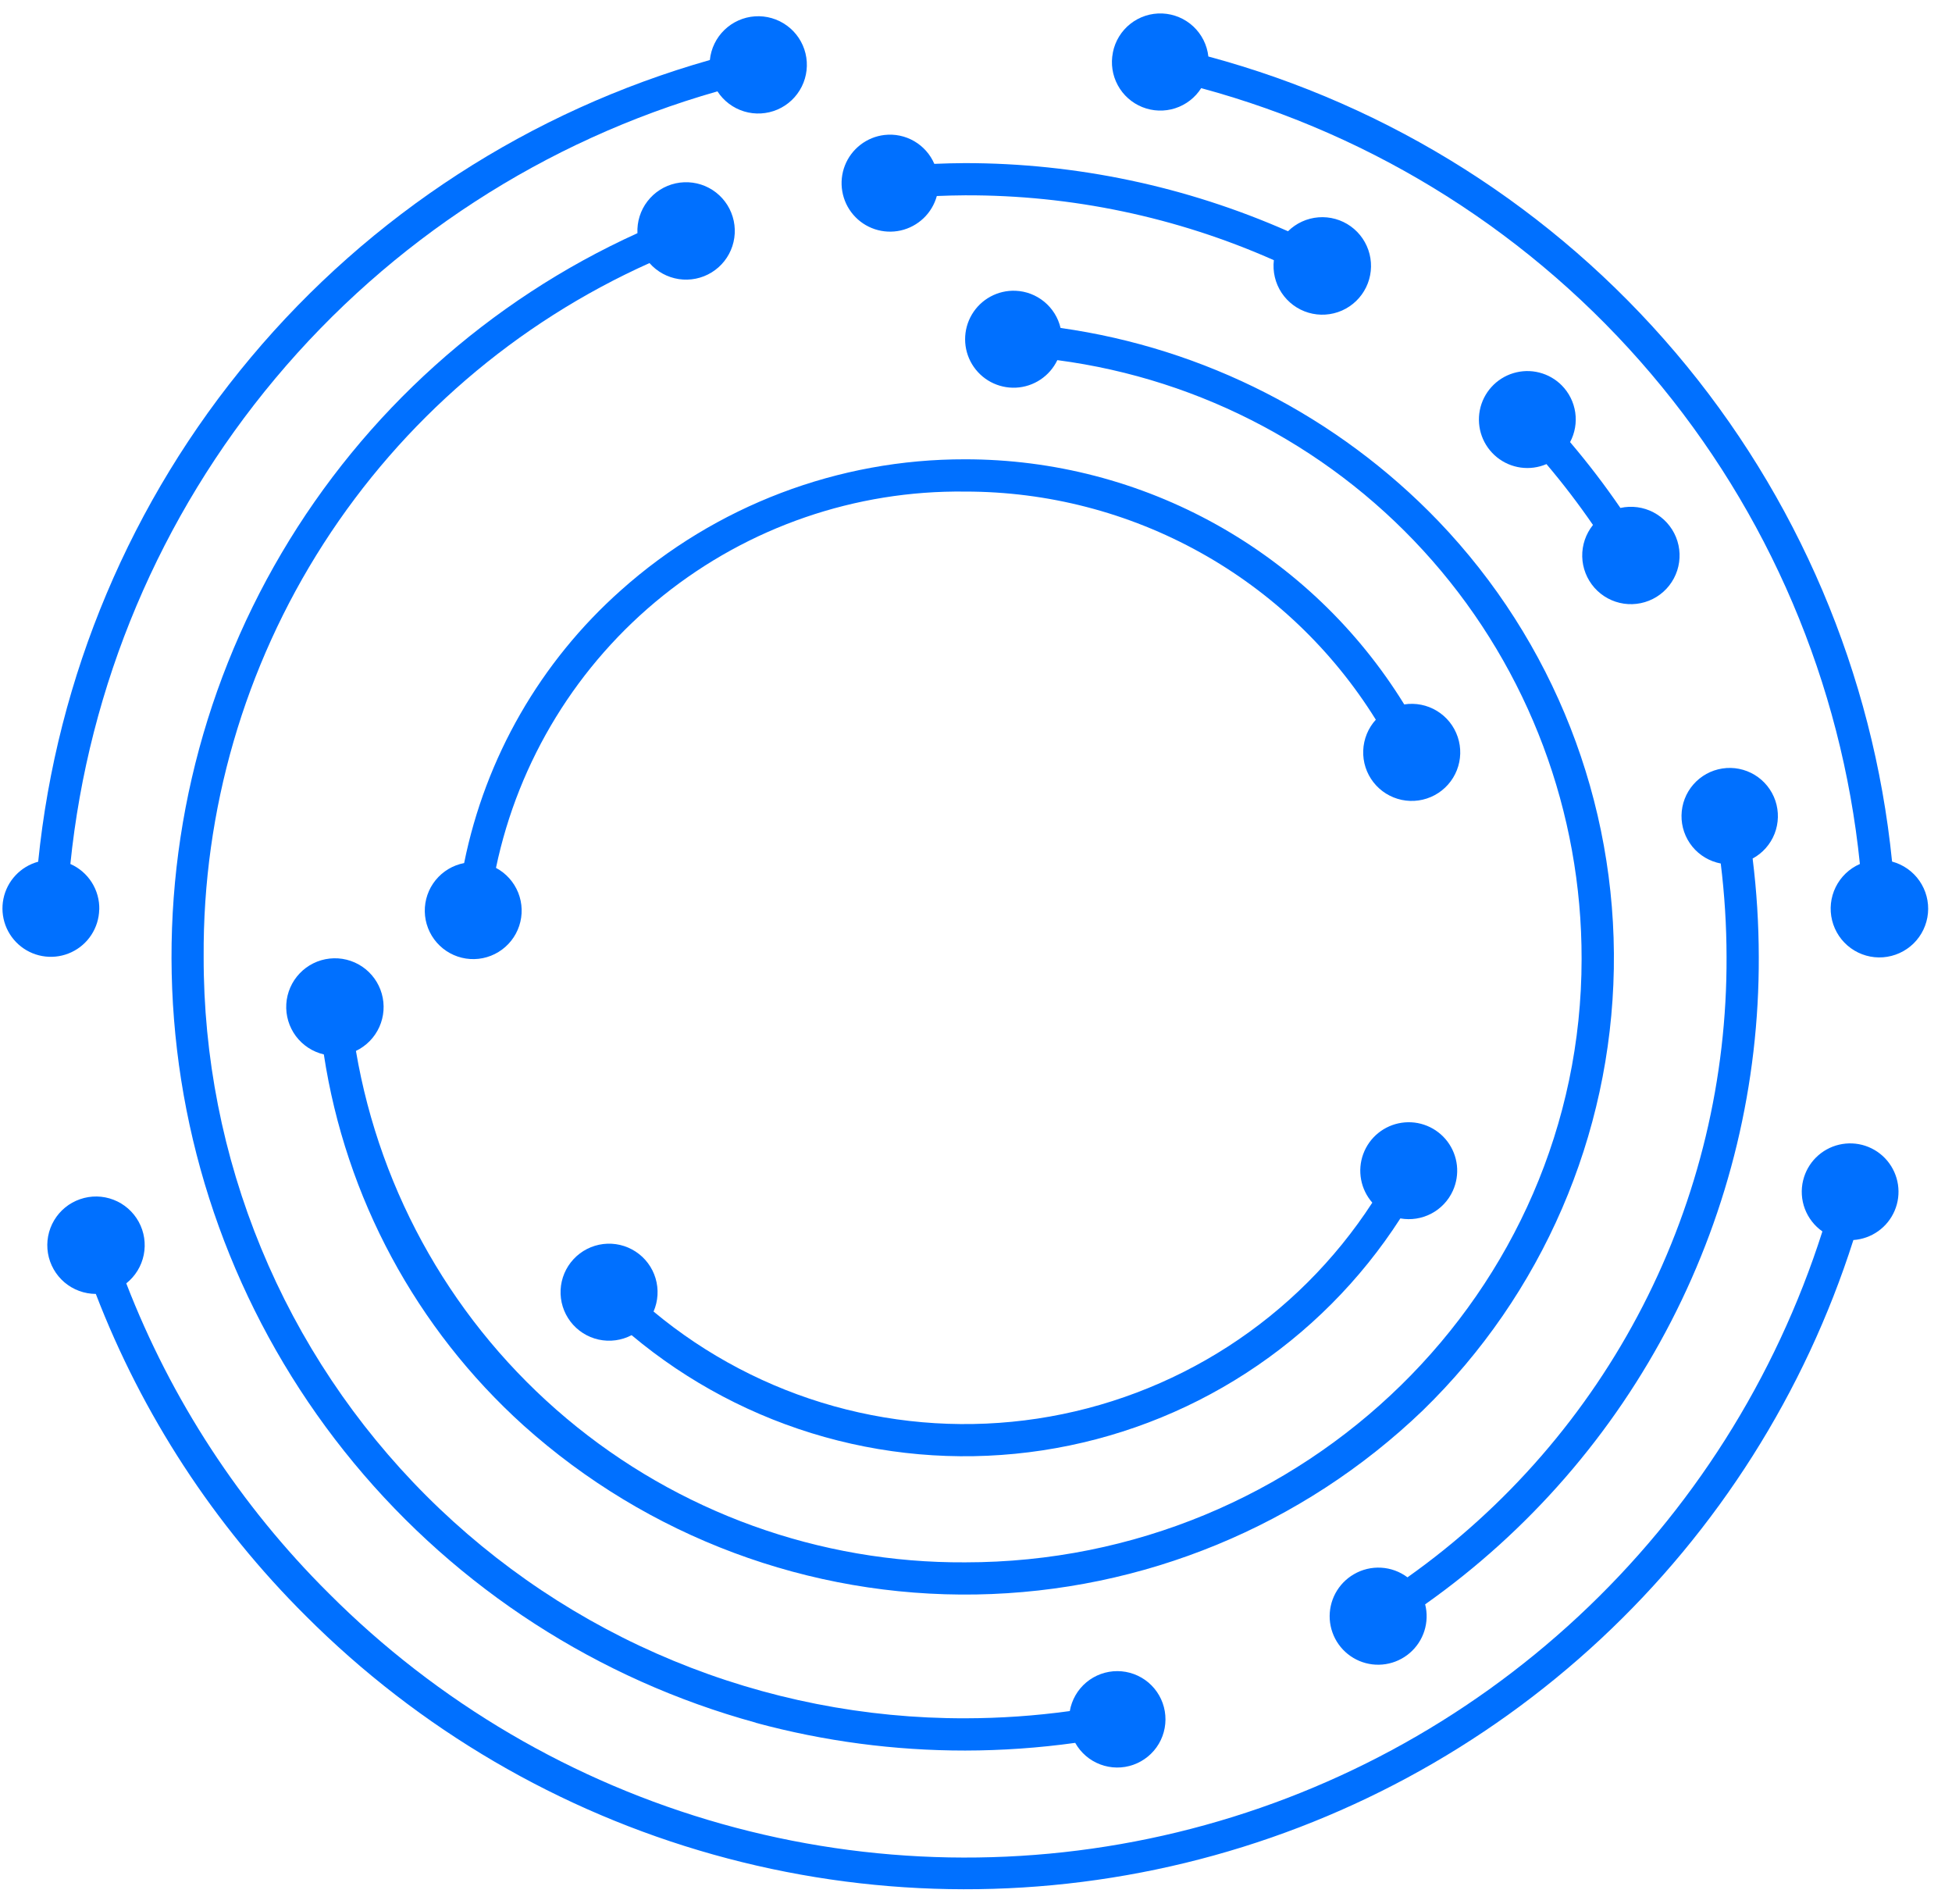
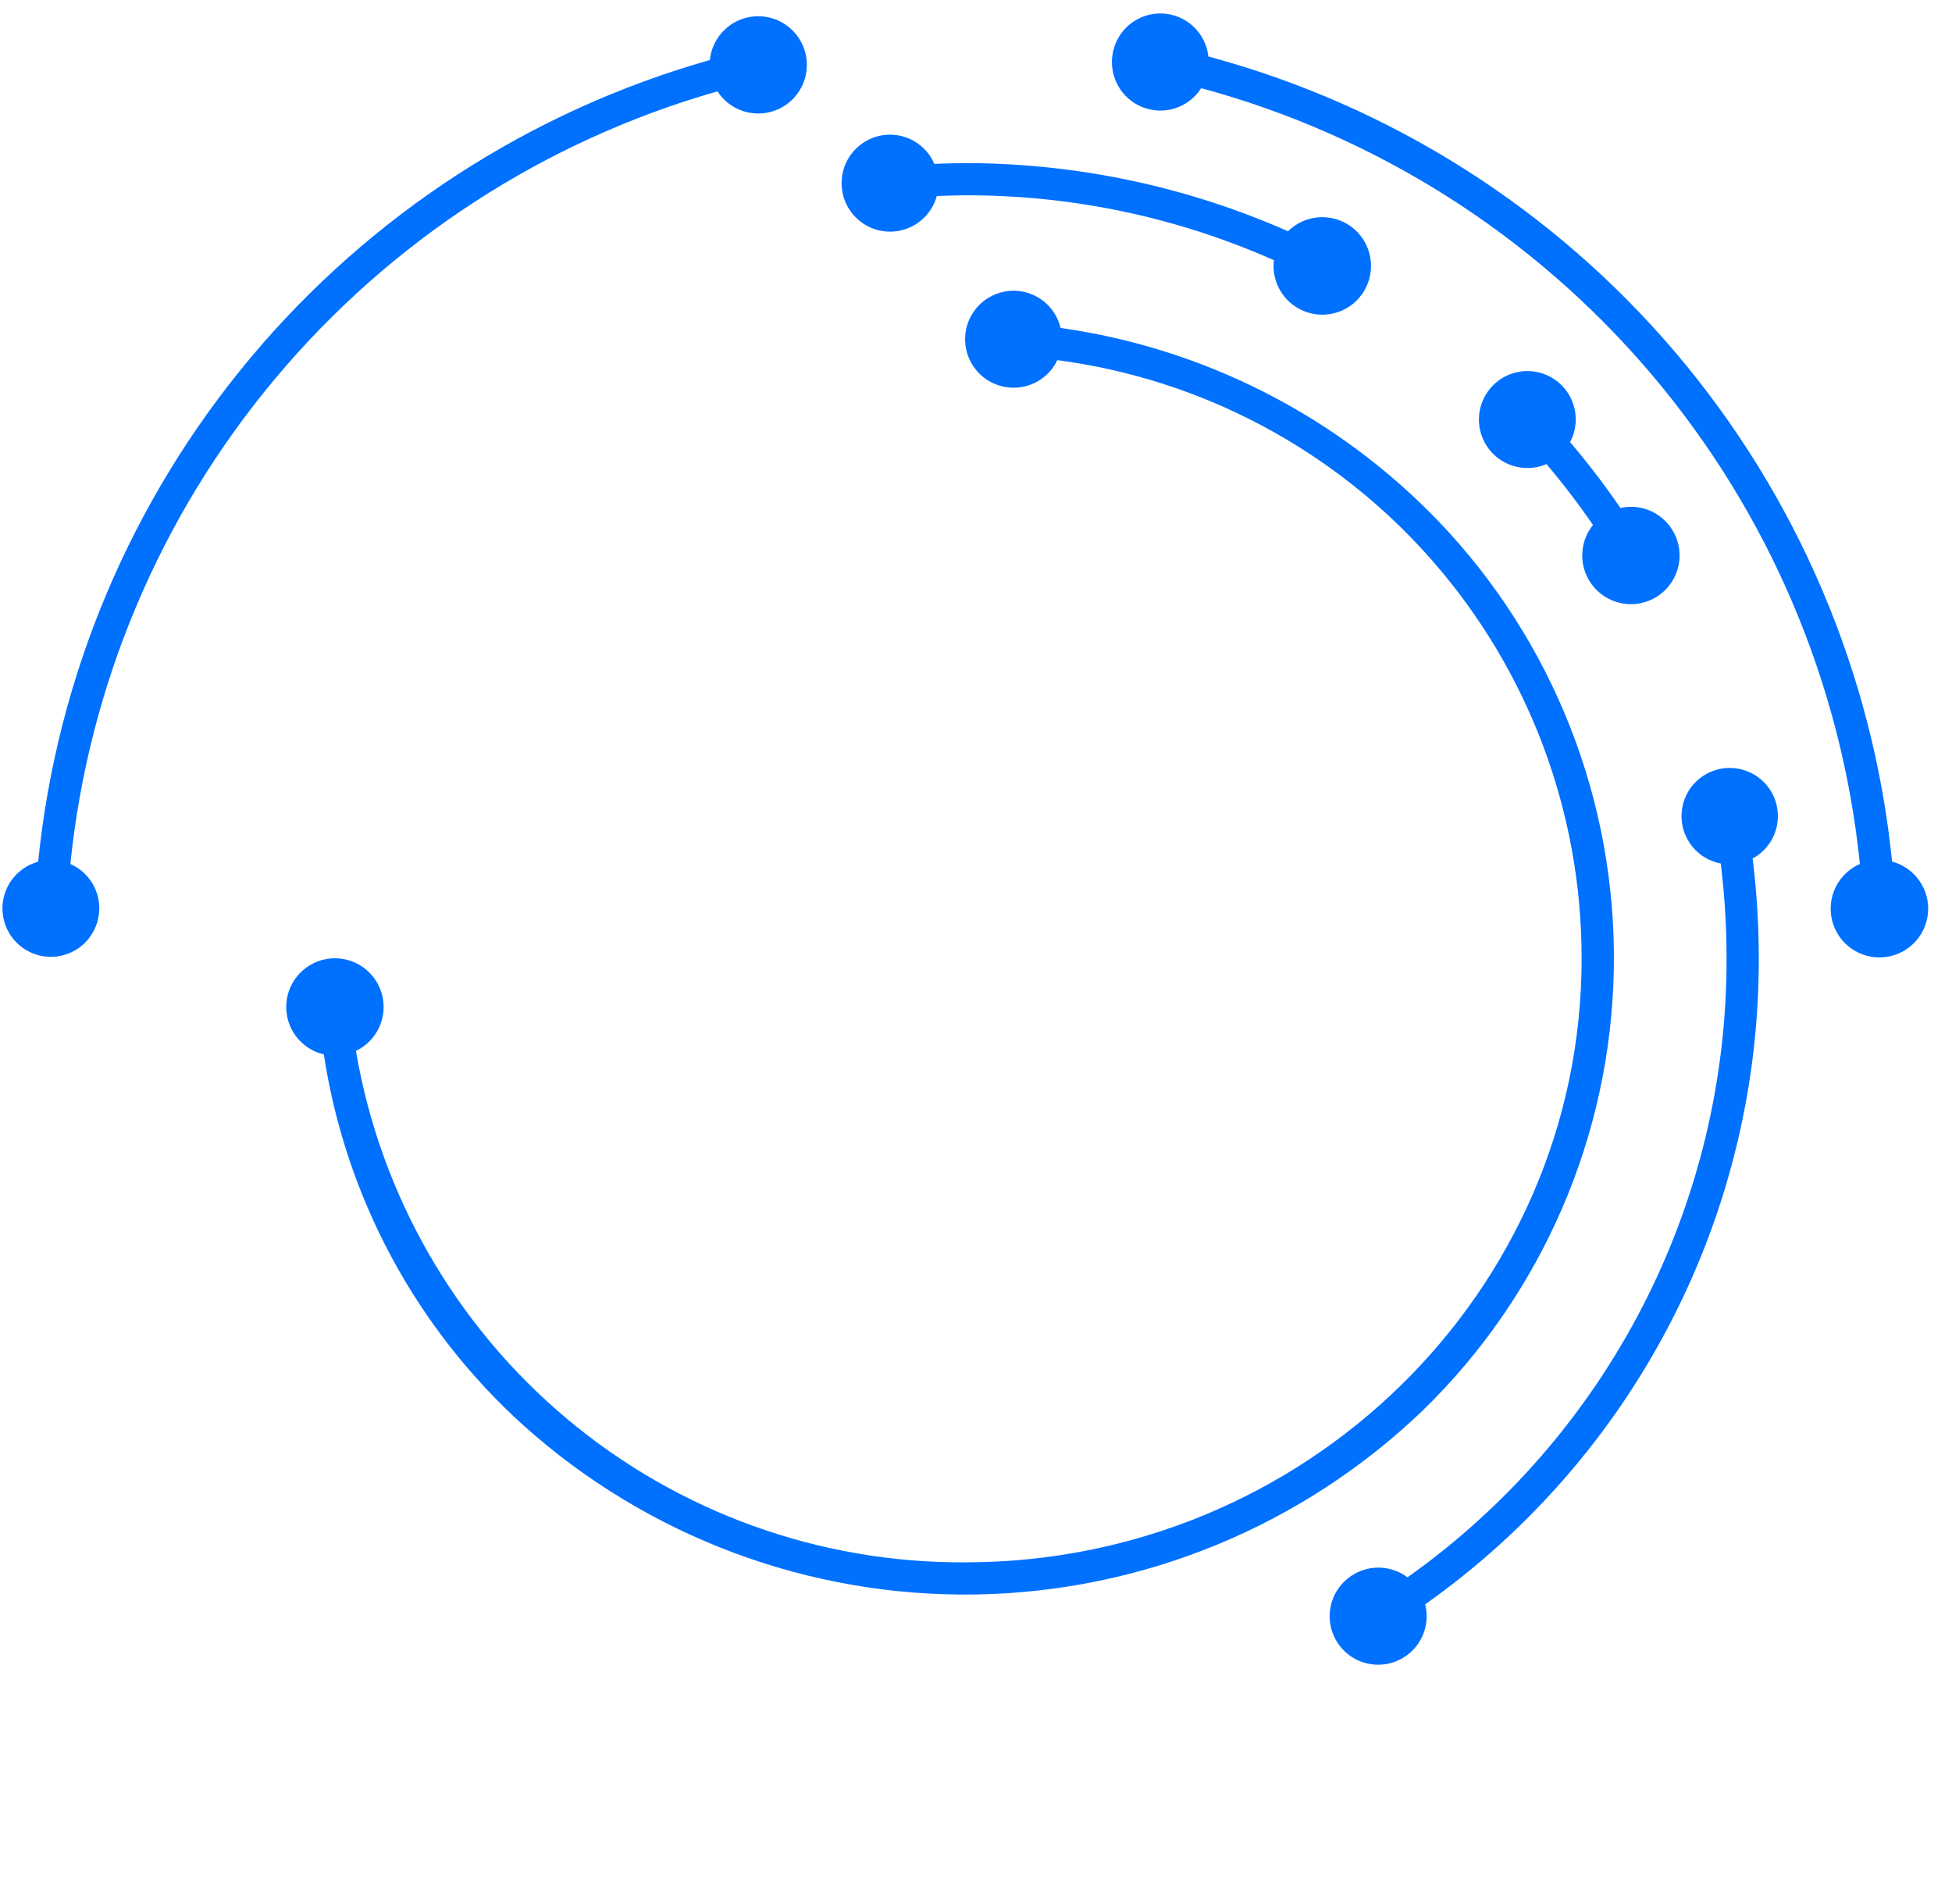
<svg xmlns="http://www.w3.org/2000/svg" width="81" height="79" viewBox="0 0 81 79" fill="none">
-   <path d="M74.822 48.97C74.727 49.363 74.752 49.775 74.895 50.153C75.038 50.53 75.291 50.856 75.622 51.088C73.674 57.191 70.188 62.691 65.499 67.056C60.811 71.422 55.077 74.508 48.851 76.016C42.624 77.524 36.114 77.404 29.947 75.667C23.78 73.931 18.165 70.636 13.64 66.1C9.968 62.452 7.106 58.071 5.24 53.243C5.614 52.946 5.871 52.527 5.965 52.059C6.059 51.592 5.985 51.105 5.755 50.687C5.525 50.269 5.155 49.945 4.71 49.774C4.264 49.602 3.773 49.594 3.322 49.751C2.871 49.907 2.49 50.217 2.246 50.628C2.002 51.038 1.912 51.521 1.99 51.992C2.068 52.462 2.311 52.89 2.674 53.2C3.038 53.509 3.499 53.679 3.976 53.681C5.908 58.7 8.88 63.254 12.695 67.045C17.388 71.739 23.209 75.147 29.6 76.94C35.99 78.734 42.735 78.853 49.184 77.286C55.634 75.719 61.572 72.519 66.428 67.993C71.283 63.468 74.892 57.769 76.908 51.445C77.278 51.42 77.634 51.293 77.936 51.078C78.239 50.863 78.475 50.569 78.62 50.228C78.766 49.886 78.813 49.511 78.758 49.145C78.703 48.778 78.547 48.434 78.309 48.15C78.07 47.866 77.757 47.654 77.405 47.537C77.053 47.421 76.675 47.404 76.314 47.489C75.953 47.574 75.623 47.757 75.359 48.018C75.096 48.279 74.91 48.609 74.823 48.969L74.822 48.97Z" fill="url(#paint0_linear_1_18)" />
  <path d="M46.18 2.183C46.087 2.643 46.159 3.121 46.382 3.533C46.604 3.946 46.965 4.268 47.4 4.443C47.835 4.618 48.318 4.635 48.764 4.492C49.211 4.348 49.593 4.053 49.845 3.657C57.122 5.628 63.63 9.759 68.51 15.505C73.39 21.252 76.413 28.344 77.178 35.844C76.74 36.035 76.384 36.375 76.173 36.804C75.962 37.232 75.91 37.722 76.025 38.185C76.14 38.649 76.415 39.057 76.802 39.337C77.189 39.617 77.663 39.751 78.139 39.715C78.615 39.679 79.064 39.476 79.405 39.142C79.746 38.807 79.957 38.363 80.002 37.887C80.047 37.412 79.922 36.936 79.649 36.543C79.377 36.151 78.974 35.868 78.513 35.744C77.728 27.957 74.594 20.593 69.527 14.627C64.46 8.662 57.7 4.378 50.142 2.344C50.09 1.868 49.868 1.426 49.518 1.098C49.168 0.771 48.712 0.58 48.233 0.559C47.755 0.539 47.284 0.69 46.908 0.987C46.531 1.283 46.273 1.705 46.18 2.175V2.183Z" fill="url(#paint1_linear_1_18)" />
  <path d="M4.12 37.736C4.13 37.337 4.021 36.944 3.808 36.608C3.594 36.271 3.285 36.005 2.92 35.844C3.677 28.429 6.64 21.411 11.427 15.697C16.213 9.983 22.603 5.835 29.771 3.79C30.03 4.19 30.423 4.485 30.878 4.623C31.334 4.761 31.825 4.733 32.262 4.545C32.7 4.357 33.056 4.019 33.269 3.593C33.482 3.167 33.537 2.679 33.425 2.216C33.313 1.753 33.041 1.345 32.656 1.064C32.272 0.782 31.8 0.646 31.325 0.678C30.85 0.711 30.402 0.911 30.059 1.243C29.717 1.574 29.504 2.016 29.456 2.49C22.012 4.603 15.375 8.903 10.405 14.834C5.435 20.764 2.362 28.052 1.584 35.75C1.225 35.847 0.899 36.043 0.645 36.315C0.39 36.586 0.216 36.924 0.142 37.289C0.068 37.654 0.097 38.032 0.225 38.382C0.354 38.731 0.577 39.038 0.87 39.268C1.163 39.498 1.515 39.642 1.885 39.683C2.255 39.725 2.629 39.663 2.966 39.504C3.303 39.345 3.589 39.096 3.792 38.784C3.995 38.472 4.108 38.109 4.117 37.737L4.12 37.736Z" fill="url(#paint2_linear_1_18)" />
-   <path d="M40.051 19.055C34.783 19.044 29.697 20.979 25.768 24.487C22.428 27.454 20.144 31.427 19.26 35.806C18.794 35.895 18.375 36.146 18.076 36.514C17.777 36.882 17.618 37.345 17.627 37.819C17.636 38.293 17.813 38.749 18.125 39.105C18.438 39.462 18.867 39.697 19.336 39.768C19.805 39.839 20.284 39.742 20.688 39.493C21.092 39.245 21.396 38.862 21.545 38.412C21.694 37.962 21.679 37.473 21.503 37.033C21.326 36.593 21 36.229 20.581 36.006C21.514 31.55 23.966 27.557 27.517 24.709C31.069 21.862 35.499 20.336 40.051 20.394C43.462 20.392 46.817 21.26 49.798 22.916C52.78 24.572 55.29 26.961 57.091 29.858C56.771 30.209 56.586 30.663 56.568 31.138C56.55 31.613 56.7 32.078 56.992 32.453C57.285 32.828 57.7 33.087 58.166 33.185C58.631 33.283 59.115 33.213 59.534 32.988C59.953 32.763 60.278 32.397 60.453 31.955C60.628 31.513 60.641 31.023 60.489 30.573C60.338 30.122 60.032 29.74 59.626 29.493C59.22 29.246 58.74 29.151 58.27 29.224C56.354 26.115 53.673 23.548 50.484 21.768C47.295 19.988 43.703 19.054 40.051 19.055Z" fill="url(#paint3_linear_1_18)" />
-   <path d="M60.288 49.4C60.437 49.071 60.495 48.708 60.456 48.348C60.416 47.989 60.28 47.647 60.063 47.358C59.845 47.07 59.554 46.845 59.219 46.708C58.885 46.571 58.52 46.527 58.162 46.58C57.805 46.633 57.468 46.781 57.188 47.009C56.907 47.237 56.694 47.536 56.569 47.876C56.444 48.215 56.414 48.582 56.48 48.937C56.546 49.292 56.707 49.623 56.945 49.895C55.393 52.285 53.352 54.319 50.956 55.864C48.561 57.408 45.865 58.427 43.047 58.854C40.229 59.28 37.353 59.105 34.608 58.34C31.862 57.574 29.311 56.235 27.12 54.412C27.309 53.976 27.339 53.488 27.203 53.033C27.067 52.578 26.774 52.185 26.376 51.925C25.979 51.665 25.502 51.554 25.031 51.611C24.559 51.669 24.123 51.891 23.8 52.239C23.476 52.587 23.286 53.038 23.263 53.512C23.24 53.987 23.386 54.454 23.674 54.831C23.963 55.209 24.375 55.472 24.839 55.575C25.303 55.677 25.788 55.613 26.209 55.392C28.548 57.352 31.278 58.793 34.216 59.617C37.155 60.441 40.235 60.63 43.253 60.172C46.27 59.714 49.156 58.619 51.717 56.959C54.279 55.3 56.458 53.114 58.109 50.548C58.548 50.626 59.001 50.556 59.395 50.348C59.79 50.14 60.104 49.806 60.288 49.4Z" fill="url(#paint4_linear_1_18)" />
-   <path d="M31.362 71.474C34.195 72.24 37.117 72.627 40.051 72.625C41.578 72.623 43.104 72.516 44.617 72.306C44.847 72.718 45.216 73.035 45.657 73.201C46.098 73.367 46.584 73.373 47.029 73.215C47.473 73.058 47.848 72.749 48.087 72.343C48.326 71.936 48.413 71.458 48.334 70.993C48.255 70.528 48.014 70.107 47.654 69.802C47.293 69.498 46.837 69.33 46.366 69.33C45.894 69.329 45.437 69.495 45.076 69.798C44.715 70.101 44.473 70.522 44.392 70.987C42.953 71.185 41.503 71.285 40.051 71.287C35.899 71.296 31.785 70.485 27.947 68.9C24.109 67.316 20.622 64.988 17.686 62.052C14.75 59.116 12.422 55.629 10.838 51.791C9.253 47.953 8.442 43.839 8.451 39.687C8.414 33.614 10.143 27.661 13.427 22.552C16.712 17.444 21.41 13.4 26.951 10.914C27.266 11.273 27.698 11.508 28.169 11.579C28.641 11.65 29.123 11.552 29.529 11.302C29.936 11.052 30.241 10.666 30.39 10.212C30.539 9.759 30.523 9.268 30.344 8.825C30.166 8.382 29.837 8.017 29.415 7.794C28.993 7.571 28.506 7.505 28.039 7.606C27.573 7.708 27.158 7.971 26.867 8.35C26.576 8.728 26.429 9.197 26.451 9.674C20.281 12.475 15.125 17.11 11.684 22.947C8.242 28.784 6.684 35.54 7.221 42.294C7.758 49.049 10.364 55.474 14.683 60.694C19.003 65.915 24.827 69.677 31.362 71.468V71.474Z" fill="url(#paint5_linear_1_18)" />
  <path d="M56.178 65.312C55.854 65.5 55.59 65.774 55.413 66.104C55.237 66.434 55.156 66.807 55.179 67.18C55.203 67.553 55.331 67.913 55.547 68.218C55.764 68.523 56.062 68.761 56.406 68.907C56.751 69.052 57.13 69.098 57.499 69.04C57.869 68.982 58.215 68.822 58.499 68.578C58.783 68.335 58.993 68.016 59.106 67.66C59.219 67.303 59.23 66.922 59.138 66.559C63.435 63.523 66.936 59.496 69.346 54.819C71.756 50.143 73.003 44.954 72.982 39.693C72.98 38.331 72.895 36.97 72.727 35.618C73.142 35.394 73.464 35.03 73.637 34.591C73.809 34.153 73.821 33.667 73.671 33.22C73.52 32.773 73.216 32.394 72.813 32.149C72.41 31.905 71.934 31.81 71.468 31.883C71.002 31.955 70.577 32.19 70.267 32.546C69.957 32.901 69.784 33.355 69.776 33.827C69.768 34.298 69.927 34.757 70.225 35.123C70.523 35.488 70.941 35.736 71.404 35.824C71.562 37.108 71.643 38.4 71.645 39.693C71.666 44.732 70.474 49.702 68.169 54.183C65.865 58.664 62.516 62.525 58.405 65.439C58.088 65.201 57.707 65.061 57.311 65.039C56.914 65.016 56.52 65.111 56.178 65.312Z" fill="url(#paint6_linear_1_18)" />
  <path d="M64.809 15.991C64.552 15.731 64.229 15.546 63.874 15.456C63.52 15.366 63.148 15.375 62.797 15.481C62.448 15.586 62.133 15.786 61.888 16.057C61.643 16.328 61.476 16.661 61.406 17.02C61.336 17.379 61.365 17.75 61.49 18.094C61.615 18.437 61.832 18.74 62.116 18.97C62.401 19.2 62.742 19.348 63.105 19.398C63.467 19.448 63.836 19.398 64.172 19.254C64.857 20.063 65.501 20.905 66.102 21.779C65.803 22.15 65.645 22.616 65.656 23.092C65.667 23.569 65.847 24.026 66.163 24.384C66.479 24.741 66.911 24.975 67.383 25.044C67.854 25.113 68.335 25.013 68.741 24.762C69.146 24.511 69.449 24.124 69.597 23.67C69.744 23.217 69.727 22.726 69.547 22.284C69.367 21.843 69.037 21.479 68.615 21.257C68.193 21.035 67.706 20.97 67.24 21.073C66.592 20.127 65.895 19.215 65.152 18.342C65.353 17.965 65.428 17.533 65.366 17.11C65.304 16.687 65.109 16.295 64.809 15.991Z" fill="url(#paint7_linear_1_18)" />
  <path d="M36.7 5.6C36.337 5.642 35.993 5.783 35.705 6.006C35.416 6.229 35.193 6.526 35.06 6.866C34.927 7.206 34.889 7.576 34.951 7.936C35.012 8.296 35.17 8.632 35.408 8.909C35.645 9.186 35.954 9.393 36.3 9.508C36.647 9.623 37.018 9.641 37.374 9.562C37.73 9.482 38.058 9.306 38.322 9.055C38.587 8.803 38.777 8.484 38.874 8.132C39.265 8.118 39.656 8.103 40.047 8.103C44.46 8.088 48.826 9.005 52.86 10.794C52.804 11.268 52.917 11.747 53.18 12.146C53.443 12.545 53.839 12.838 54.297 12.973C54.755 13.108 55.246 13.077 55.684 12.885C56.121 12.692 56.476 12.351 56.686 11.922C56.896 11.493 56.947 11.003 56.831 10.54C56.714 10.076 56.438 9.669 56.05 9.39C55.662 9.111 55.187 8.979 54.711 9.016C54.235 9.053 53.787 9.258 53.447 9.594C49.225 7.731 44.662 6.768 40.047 6.767C39.623 6.767 39.197 6.782 38.771 6.798C38.6 6.402 38.307 6.072 37.934 5.856C37.561 5.64 37.128 5.55 36.7 5.6Z" fill="url(#paint8_linear_1_18)" />
  <path d="M42.142 12.063C41.779 12.048 41.419 12.132 41.1 12.305C40.78 12.479 40.514 12.735 40.329 13.048C40.144 13.36 40.047 13.717 40.048 14.081C40.049 14.444 40.149 14.8 40.336 15.111C40.524 15.422 40.792 15.677 41.112 15.848C41.433 16.019 41.794 16.1 42.156 16.083C42.519 16.066 42.871 15.95 43.173 15.749C43.476 15.548 43.718 15.269 43.875 14.941C49.901 15.732 55.432 18.689 59.436 23.261C63.44 27.833 65.641 33.707 65.63 39.784C65.63 53.584 54.155 64.817 40.051 64.817C34.006 64.853 28.144 62.738 23.514 58.852C18.883 54.966 15.784 49.56 14.77 43.6C15.2 43.394 15.544 43.042 15.74 42.608C15.936 42.173 15.972 41.682 15.841 41.224C15.711 40.765 15.422 40.367 15.026 40.1C14.63 39.834 14.153 39.716 13.679 39.768C13.205 39.819 12.764 40.037 12.435 40.383C12.106 40.728 11.909 41.178 11.88 41.655C11.852 42.131 11.992 42.602 12.277 42.985C12.562 43.367 12.973 43.636 13.438 43.745C14.341 49.679 17.269 55.118 21.726 59.139C26.877 63.762 33.586 66.266 40.506 66.15C47.427 66.034 54.047 63.307 59.041 58.514C63.998 53.694 66.847 47.109 66.967 40.196C67.087 33.283 64.468 26.603 59.681 21.614C55.499 17.268 49.981 14.448 44.009 13.606C43.909 13.18 43.672 12.799 43.335 12.521C42.998 12.242 42.579 12.081 42.142 12.063Z" fill="url(#paint9_linear_1_18)" />
  <defs>
    <linearGradient id="paint0_linear_1_18" x1="-78.005" y1="-162.92" x2="-78.005" y2="-102.518" gradientUnits="userSpaceOnUse">
      <stop stop-color="#00FFFF" />
      <stop offset="0.157" stop-color="#00FAFF" />
      <stop offset="0.326" stop-color="#00EDFF" />
      <stop offset="0.5" stop-color="#00D8FF" />
      <stop offset="0.679" stop-color="#00B9FF" />
      <stop offset="0.86" stop-color="#0093FF" />
      <stop offset="1" stop-color="#0070FF" />
    </linearGradient>
    <linearGradient id="paint1_linear_1_18" x1="-35.217" y1="-162.91" x2="-35.217" y2="-102.52" gradientUnits="userSpaceOnUse">
      <stop stop-color="#00FFFF" />
      <stop offset="0.157" stop-color="#00FAFF" />
      <stop offset="0.326" stop-color="#00EDFF" />
      <stop offset="0.5" stop-color="#00D8FF" />
      <stop offset="0.679" stop-color="#00B9FF" />
      <stop offset="0.86" stop-color="#0093FF" />
      <stop offset="1" stop-color="#0070FF" />
    </linearGradient>
    <linearGradient id="paint2_linear_1_18" x1="-35.282" y1="-162.791" x2="-35.282" y2="-102.424" gradientUnits="userSpaceOnUse">
      <stop stop-color="#00FFFF" />
      <stop offset="0.157" stop-color="#00FAFF" />
      <stop offset="0.326" stop-color="#00EDFF" />
      <stop offset="0.5" stop-color="#00D8FF" />
      <stop offset="0.679" stop-color="#00B9FF" />
      <stop offset="0.86" stop-color="#0093FF" />
      <stop offset="1" stop-color="#0070FF" />
    </linearGradient>
    <linearGradient id="paint3_linear_1_18" x1="-44.504" y1="-162.795" x2="-44.504" y2="-102.413" gradientUnits="userSpaceOnUse">
      <stop stop-color="#00FFFF" />
      <stop offset="0.157" stop-color="#00FAFF" />
      <stop offset="0.326" stop-color="#00EDFF" />
      <stop offset="0.5" stop-color="#00D8FF" />
      <stop offset="0.679" stop-color="#00B9FF" />
      <stop offset="0.86" stop-color="#0093FF" />
      <stop offset="1" stop-color="#0070FF" />
    </linearGradient>
    <linearGradient id="paint4_linear_1_18" x1="-68.603" y1="-162.784" x2="-68.603" y2="-102.404" gradientUnits="userSpaceOnUse">
      <stop stop-color="#00FFFF" />
      <stop offset="0.157" stop-color="#00FAFF" />
      <stop offset="0.326" stop-color="#00EDFF" />
      <stop offset="0.5" stop-color="#00D8FF" />
      <stop offset="0.679" stop-color="#00B9FF" />
      <stop offset="0.86" stop-color="#0093FF" />
      <stop offset="1" stop-color="#0070FF" />
    </linearGradient>
    <linearGradient id="paint5_linear_1_18" x1="-55.493" y1="-162.718" x2="-55.493" y2="-102.407" gradientUnits="userSpaceOnUse">
      <stop stop-color="#00FFFF" />
      <stop offset="0.157" stop-color="#00FAFF" />
      <stop offset="0.326" stop-color="#00EDFF" />
      <stop offset="0.5" stop-color="#00D8FF" />
      <stop offset="0.679" stop-color="#00B9FF" />
      <stop offset="0.86" stop-color="#0093FF" />
      <stop offset="1" stop-color="#0070FF" />
    </linearGradient>
    <linearGradient id="paint6_linear_1_18" x1="-65.427" y1="-162.652" x2="-65.427" y2="-102.305" gradientUnits="userSpaceOnUse">
      <stop stop-color="#00FFFF" />
      <stop offset="0.157" stop-color="#00FAFF" />
      <stop offset="0.326" stop-color="#00EDFF" />
      <stop offset="0.5" stop-color="#00D8FF" />
      <stop offset="0.679" stop-color="#00B9FF" />
      <stop offset="0.86" stop-color="#0093FF" />
      <stop offset="1" stop-color="#0070FF" />
    </linearGradient>
    <linearGradient id="paint7_linear_1_18" x1="-35.407" y1="-163.303" x2="-35.407" y2="-102.754" gradientUnits="userSpaceOnUse">
      <stop stop-color="#00FFFF" />
      <stop offset="0.157" stop-color="#00FAFF" />
      <stop offset="0.326" stop-color="#00EDFF" />
      <stop offset="0.5" stop-color="#00D8FF" />
      <stop offset="0.679" stop-color="#00B9FF" />
      <stop offset="0.86" stop-color="#0093FF" />
      <stop offset="1" stop-color="#0070FF" />
    </linearGradient>
    <linearGradient id="paint8_linear_1_18" x1="-24.44" y1="-163.436" x2="-24.44" y2="-102.83" gradientUnits="userSpaceOnUse">
      <stop stop-color="#00FFFF" />
      <stop offset="0.157" stop-color="#00FAFF" />
      <stop offset="0.326" stop-color="#00EDFF" />
      <stop offset="0.5" stop-color="#00D8FF" />
      <stop offset="0.679" stop-color="#00B9FF" />
      <stop offset="0.86" stop-color="#0093FF" />
      <stop offset="1" stop-color="#0070FF" />
    </linearGradient>
    <linearGradient id="paint9_linear_1_18" x1="-54.181" y1="-162.767" x2="-54.181" y2="-102.399" gradientUnits="userSpaceOnUse">
      <stop stop-color="#00FFFF" />
      <stop offset="0.157" stop-color="#00FAFF" />
      <stop offset="0.326" stop-color="#00EDFF" />
      <stop offset="0.5" stop-color="#00D8FF" />
      <stop offset="0.679" stop-color="#00B9FF" />
      <stop offset="0.86" stop-color="#0093FF" />
      <stop offset="1" stop-color="#0070FF" />
    </linearGradient>
  </defs>
</svg>